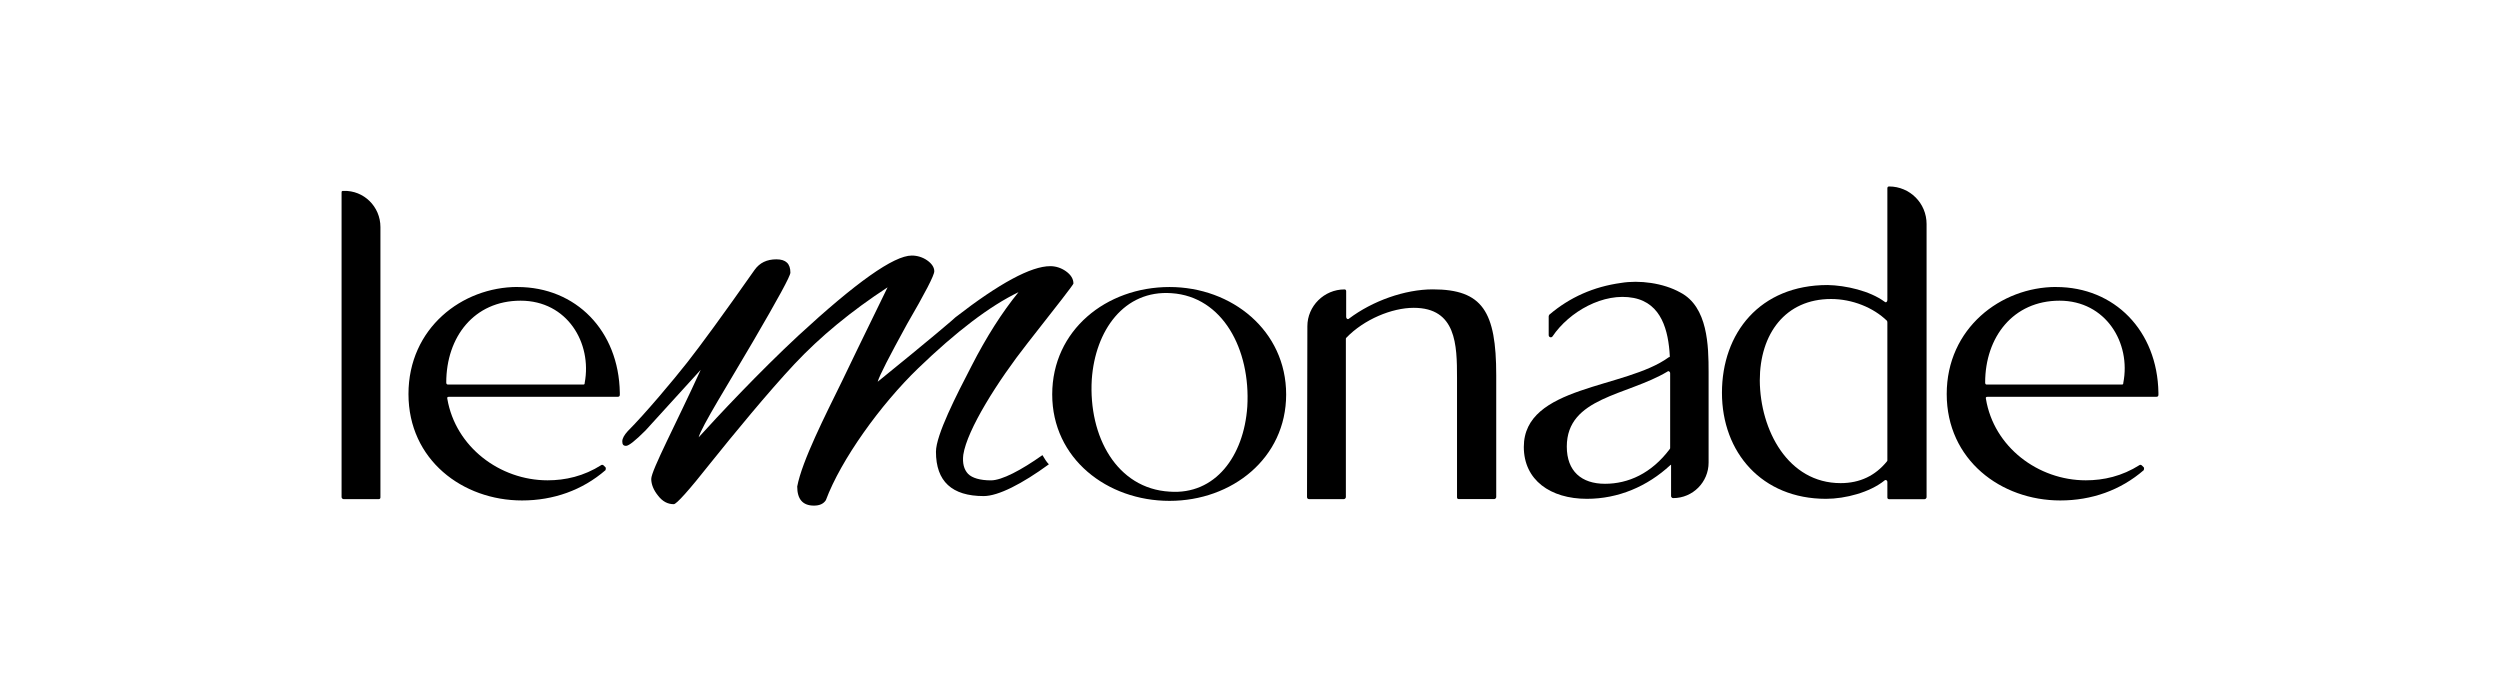
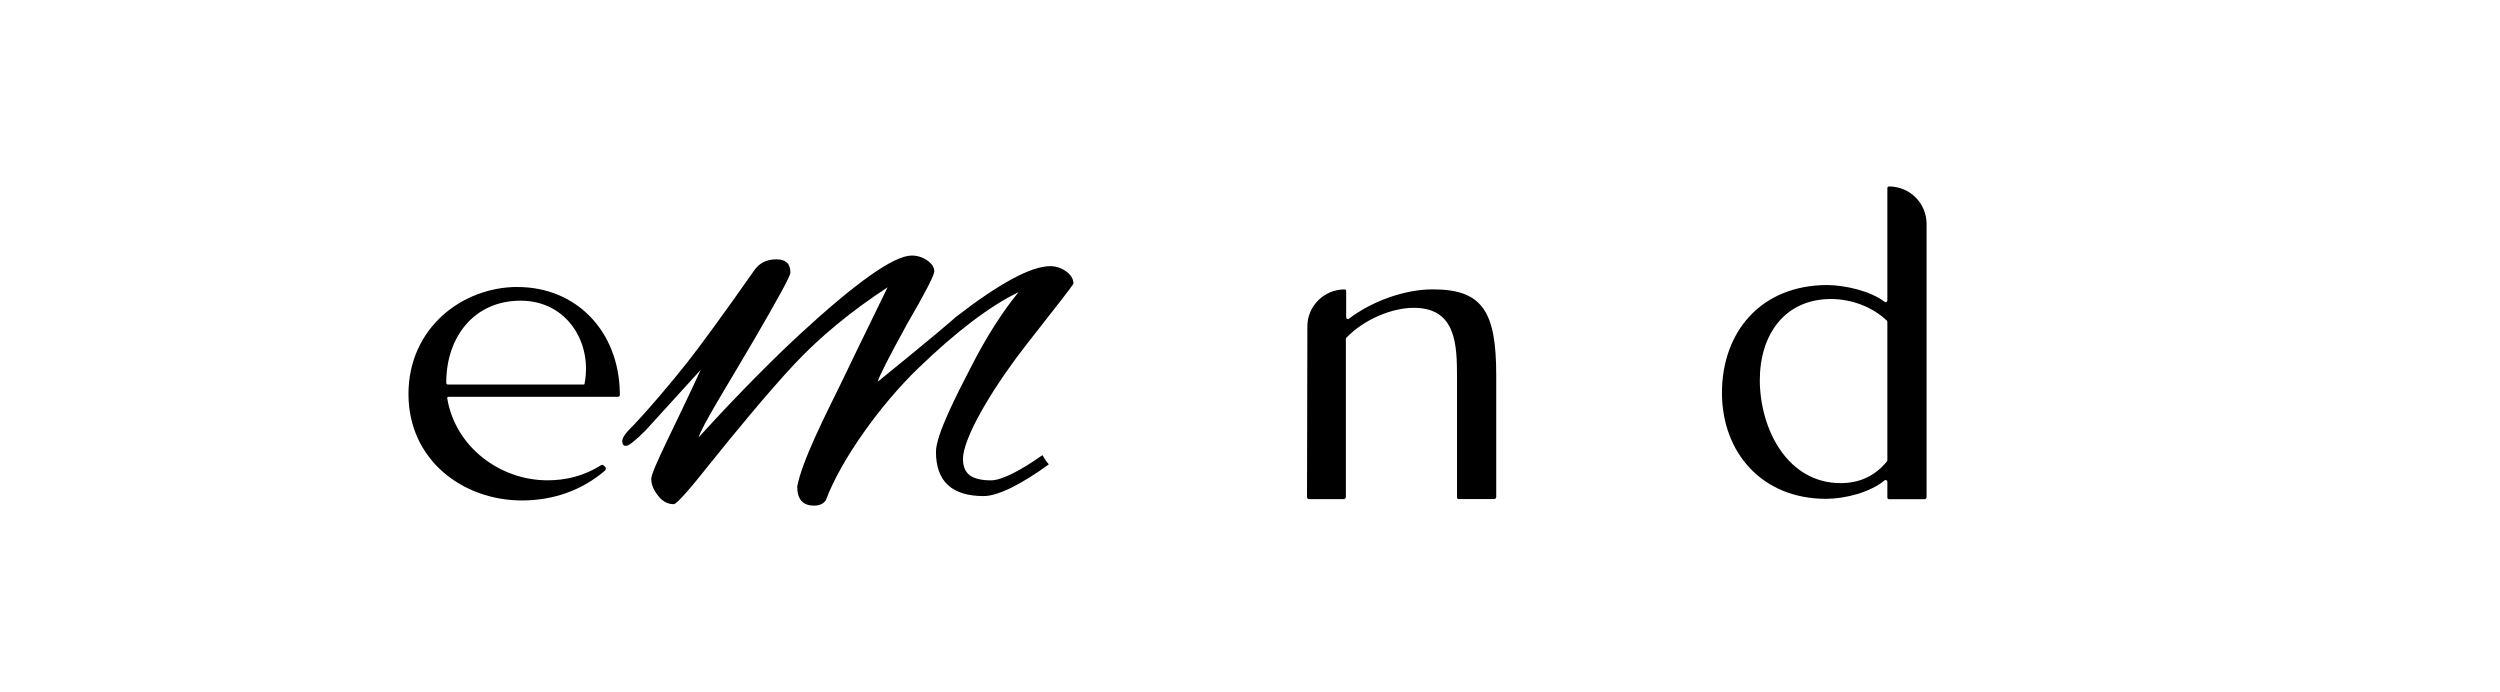
<svg xmlns="http://www.w3.org/2000/svg" id="Capa_1" width="172.97mm" height="47.88mm" viewBox="0 0 490.3 135.72">
  <defs>
    <style>.cls-1{fill:#000;stroke-width:0px;}</style>
  </defs>
-   <path class="cls-1" d="M66.99,37.77c0-.27.07-.33.33-.33h.07c3.95-.13,7.22,3.08,7.22,7.09v53.03c0,.2-.13.33-.33.33h-6.89c-.2,0-.4-.2-.4-.4v-59.72h0Z" />
  <path class="cls-1" d="M101.5,56.29c11.44,0,19.86,8.56,20.06,20.73v.4c0,.27-.13.4-.4.4h-33.1c-.33,0-.4.13-.33.4,1.61,9.43,10.3,15.98,19.66,15.98,3.48,0,7.09-.8,10.57-3.01.13-.07.33,0,.4.07l.4.4c.07.07.07.33,0,.54-4.55,3.95-10.23,5.95-16.38,5.95-11.64,0-22.27-7.96-22.27-20.87s10.5-21,21.4-21h0ZM87.86,75.42h26.48c.27,0,.33-.07.33-.33,1.47-7.82-3.41-16.12-12.57-16.12s-14.58,7.16-14.58,16.05c0,.2.07.4.33.4h0Z" />
-   <path class="cls-1" d="M229.37,56.29c12.24,0,22.87,8.56,22.87,21.07s-10.63,20.87-22.87,20.87-23.01-8.29-23.01-20.87,10.57-21.07,23.01-21.07ZM244.62,79.77c.67-11.24-4.82-21.6-14.85-22.27-9.3-.67-14.98,7.29-15.65,16.92-.67,11.24,4.95,21.4,15.25,22,8.96.67,14.58-6.96,15.25-16.65h0Z" />
  <path class="cls-1" d="M263.68,56.76h0c.2,0,.33.13.33.33v5.08c0,.33.33.54.54.33,4.61-3.48,10.97-5.75,16.45-5.75,9.76,0,12.44,4.35,12.44,16.85v23.88c0,.2-.2.4-.4.4h-6.96c-.2,0-.33-.13-.33-.33v-23.47c0-6.42-.13-13.71-8.49-13.71-4.28,0-9.76,2.27-13.24,5.89-.07.07-.07.13-.07.27v30.96c0,.2-.2.4-.4.4h-6.82c-.2,0-.4-.13-.4-.4,0-8.56.07-23.94.07-33.51,0-3.95,3.28-7.22,7.29-7.22h0Z" />
-   <path class="cls-1" d="M327.48,69.8c-.27-4.95-1.61-10.3-7.09-11.37-5.89-1.14-12.64,2.68-15.92,7.56-.27.33-.74.13-.74-.27v-3.68c0-.07.07-.27.13-.33,4.01-3.41,8.69-5.48,14.04-6.22,3.61-.6,8.29,0,11.64,1.87,5.42,2.81,5.55,10.5,5.55,15.65v17.72c0,3.81-3.08,6.96-6.96,6.96h0c-.2,0-.4-.2-.4-.4v-6.15l-.13.07c-4.55,4.21-10.23,6.62-16.38,6.62-7.16,0-12.37-3.68-12.37-10.17,0-12.1,19.93-11.37,28.42-17.59.2,0,.27-.2.2-.27h0ZM314.77,94.88c4.55,0,9.1-2.01,12.71-6.82.07-.07.07-.13.07-.27v-14.58c0-.33-.33-.54-.54-.33-7.96,4.75-19.73,5.02-19.73,14.71,0,4.82,2.88,7.29,7.49,7.29h0Z" />
  <path class="cls-1" d="M369.61,59.17c.27.27.54,0,.54-.33v-21.94c0-.2.13-.33.33-.33h0c4.08,0,7.36,3.28,7.36,7.36v53.57c0,.2-.2.4-.4.4h-6.96c-.2,0-.33-.13-.33-.33v-3.08c0-.27-.33-.47-.54-.27-2.88,2.34-7.69,3.61-11.5,3.61-12.57,0-20.4-9.1-20.4-20.8s7.42-21.13,20.73-21.13c3.54.07,8.29,1.14,11.17,3.28h0ZM360.98,94.75c3.81,0,6.82-1.47,9.1-4.28.07-.07.07-.13.07-.27v-26.95c0-.27-.07-.27-.07-.33-2.68-2.61-6.82-4.28-10.97-4.28-8.96,0-13.98,6.82-13.98,15.98.07,9.76,5.55,20.13,15.85,20.13h0Z" />
-   <path class="cls-1" d="M403.25,56.29c11.44,0,19.86,8.56,20.06,20.73v.4c0,.27-.13.4-.4.4h-33.1c-.33,0-.4.13-.33.4,1.54,9.43,10.23,15.98,19.59,15.98,3.48,0,7.09-.8,10.57-3.01.13-.07.33,0,.4.07l.4.4c.07.07.07.33,0,.54-4.55,3.95-10.23,5.95-16.38,5.95-11.64,0-22.27-7.96-22.27-20.87s10.63-21,21.47-21h0ZM389.61,75.42h26.48c.27,0,.33-.07.33-.33,1.54-7.82-3.41-16.12-12.51-16.12s-14.58,7.16-14.58,16.05c0,.2.07.4.27.4h0Z" />
  <path class="cls-1" d="M205.69,91.07c-5.22,3.81-9.9,6.22-12.77,6.22-6.22,0-9.36-2.88-9.36-8.69,0-3.28,4.01-11.1,6.96-16.79,2.94-5.75,6.02-10.57,9.23-14.51-5.68,2.74-12.24,7.76-19.66,14.91s-15.18,17.99-18.12,25.88c-.47.74-1.27,1.07-2.34,1.07-2.21,0-3.28-1.27-3.28-3.75.94-5.02,5.55-14.04,8.76-20.6,1-2.14,4.01-8.29,8.96-18.46-7.16,4.68-13.24,9.7-18.26,15.05s-12.17,14.04-16.45,19.39c-4.28,5.42-6.69,8.09-7.22,8.09-1.2,0-2.21-.54-3.08-1.67-.87-1.07-1.34-2.21-1.34-3.28,0-1.67,4.95-10.97,9.7-21.4l-10.83,11.9c-2.01,2.01-3.28,3.01-3.81,3.01s-.74-.27-.74-.87.4-1.27,1.07-2.01c3.41-3.41,8.96-10.03,11.64-13.44s7.09-9.43,13.24-18.19c1-1.4,2.41-2.07,4.28-2.07s2.74.87,2.74,2.61c0,.67-2.41,5.08-7.29,13.44-4.88,8.36-10.17,16.79-10.7,18.86,3.75-4.15,11.97-12.91,19.53-19.93,11.3-10.43,18.73-15.72,22.27-15.72,1.07,0,2.14.33,3.01.94s1.4,1.34,1.4,2.14-1.81,4.28-5.35,10.37c-3.48,6.35-5.42,10.1-5.75,11.3,10.17-8.23,15.25-12.57,15.25-12.64,8.63-6.69,14.85-10.03,18.59-10.03,1.07,0,2.14.33,3.08,1,.94.67,1.47,1.47,1.47,2.41,0,.2-3.01,4.08-8.96,11.64s-11.9,17.05-12.64,21.94c-.2,1.67.13,2.88.94,3.75.8.8,2.34,1.27,4.48,1.27s5.95-2.01,10.1-4.95c.4.67.8,1.34,1.27,1.81h0Z" />
</svg>